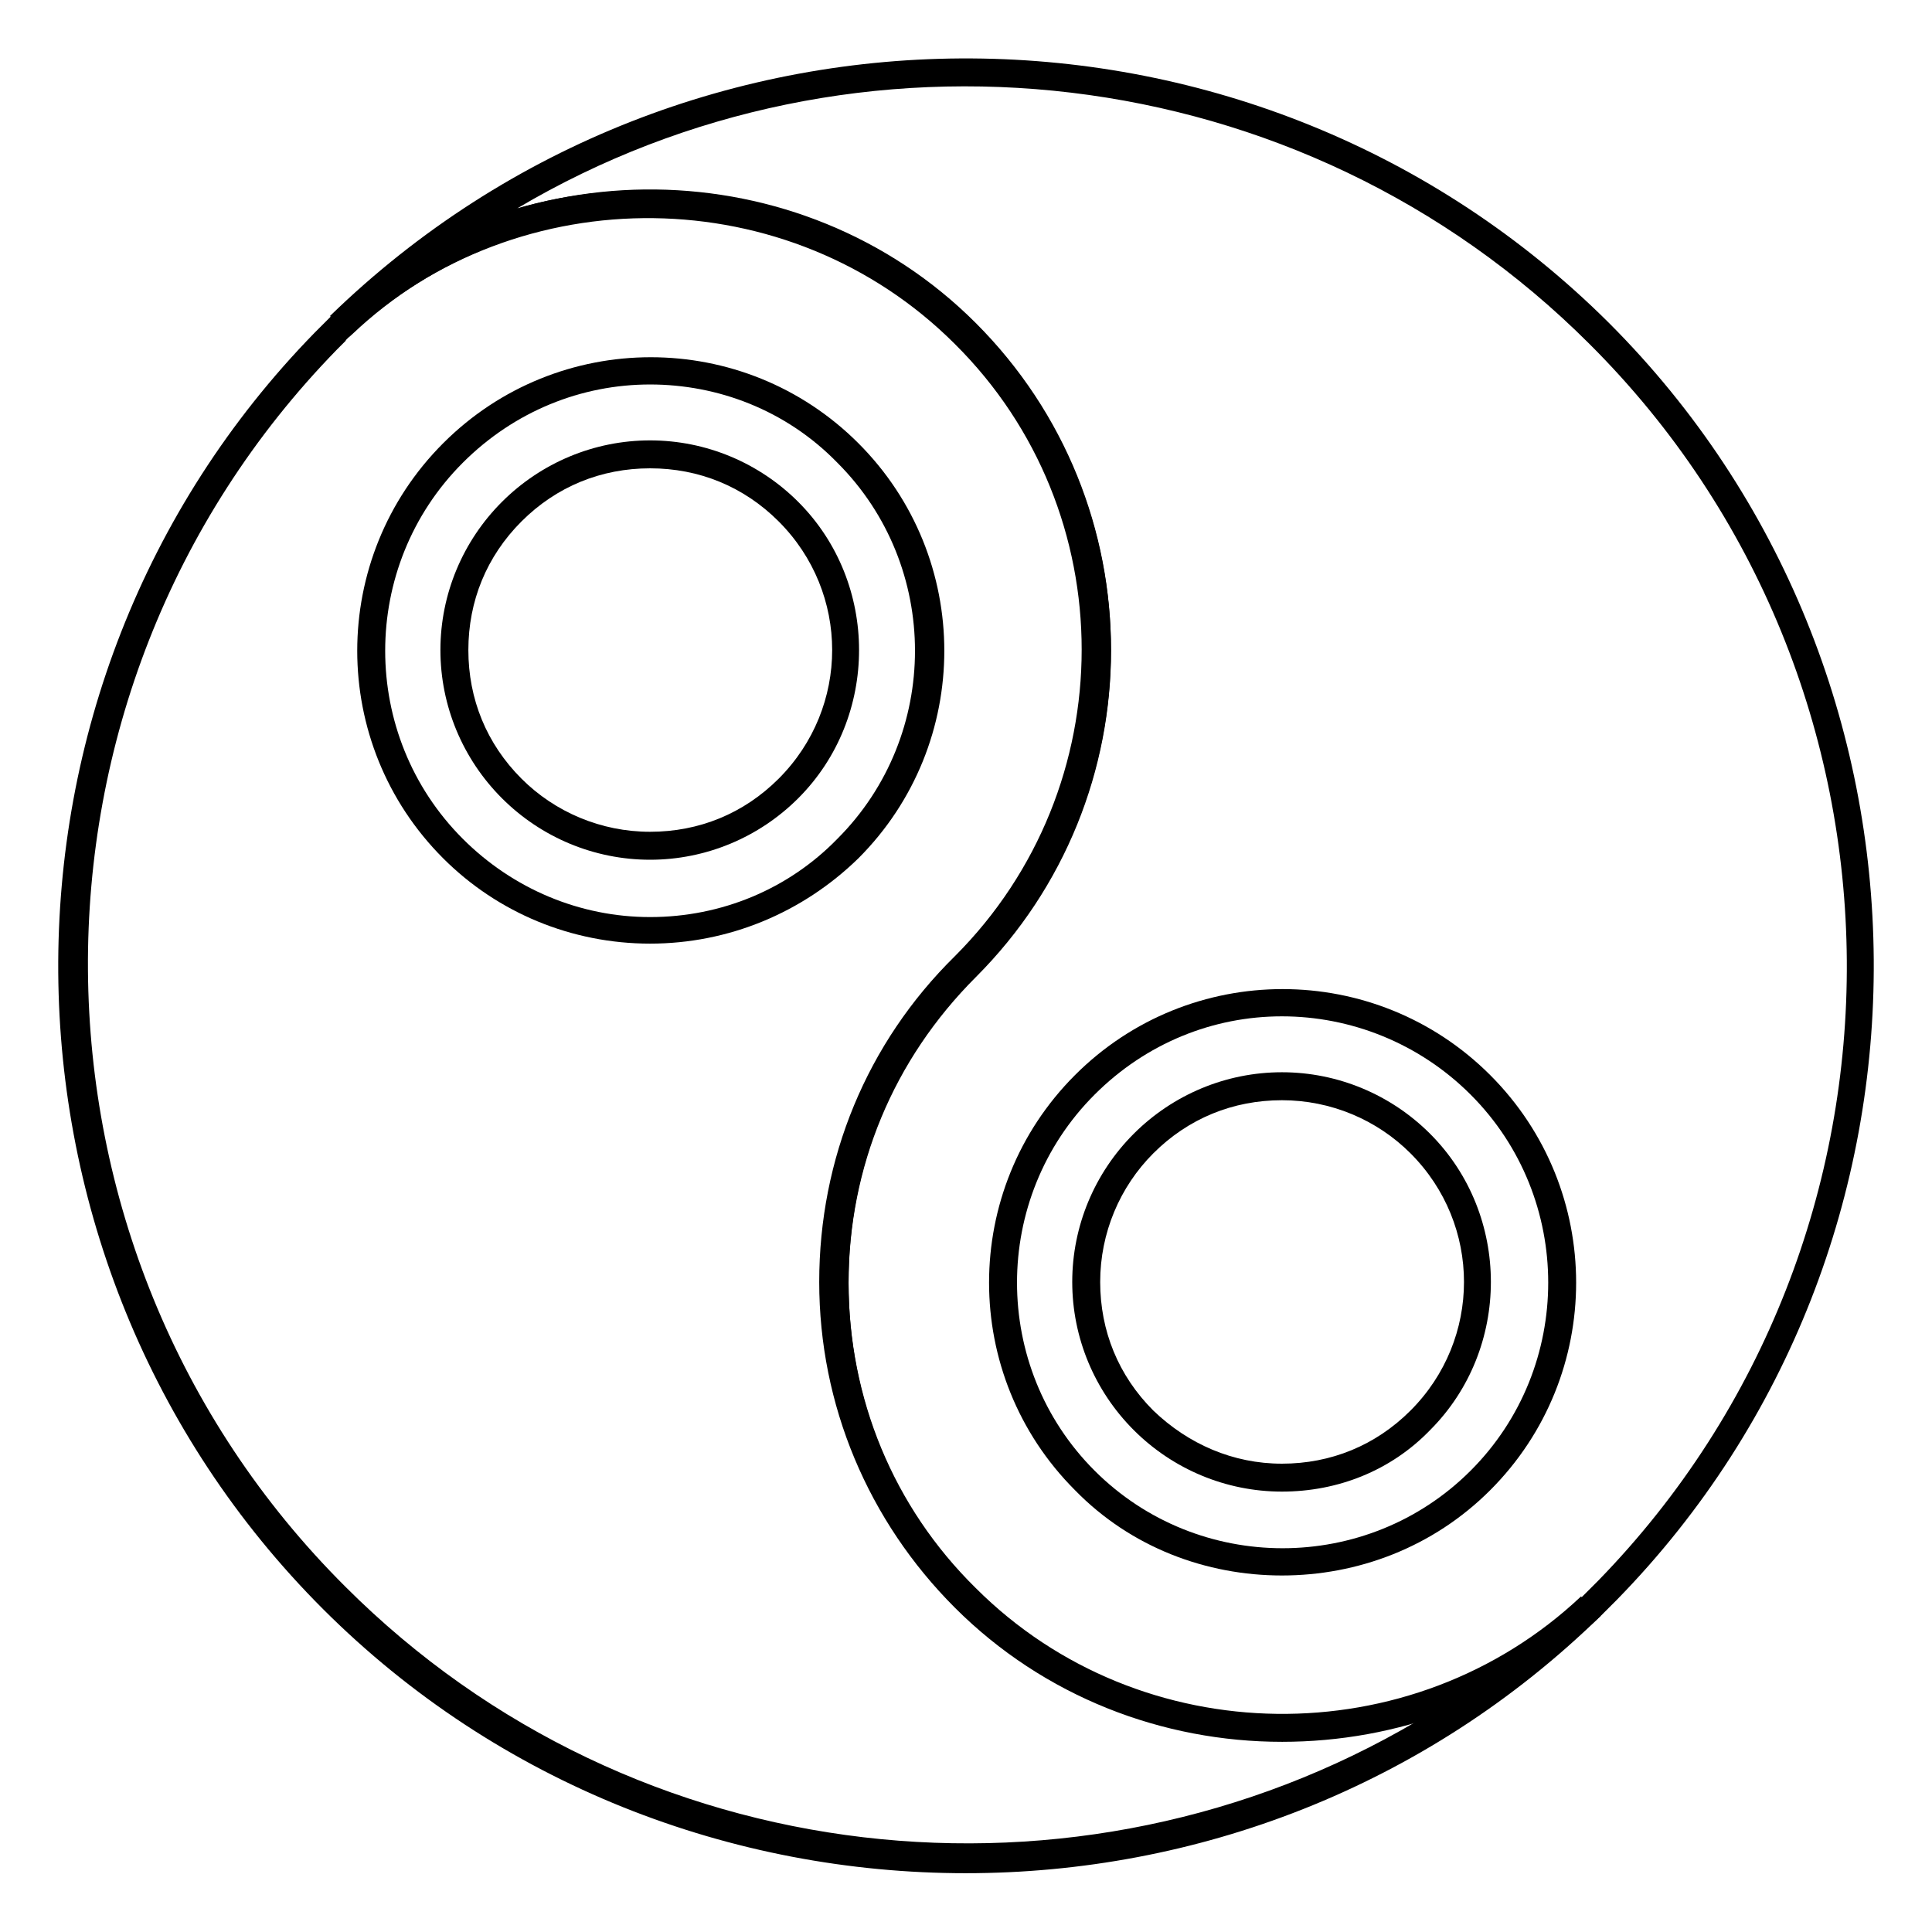
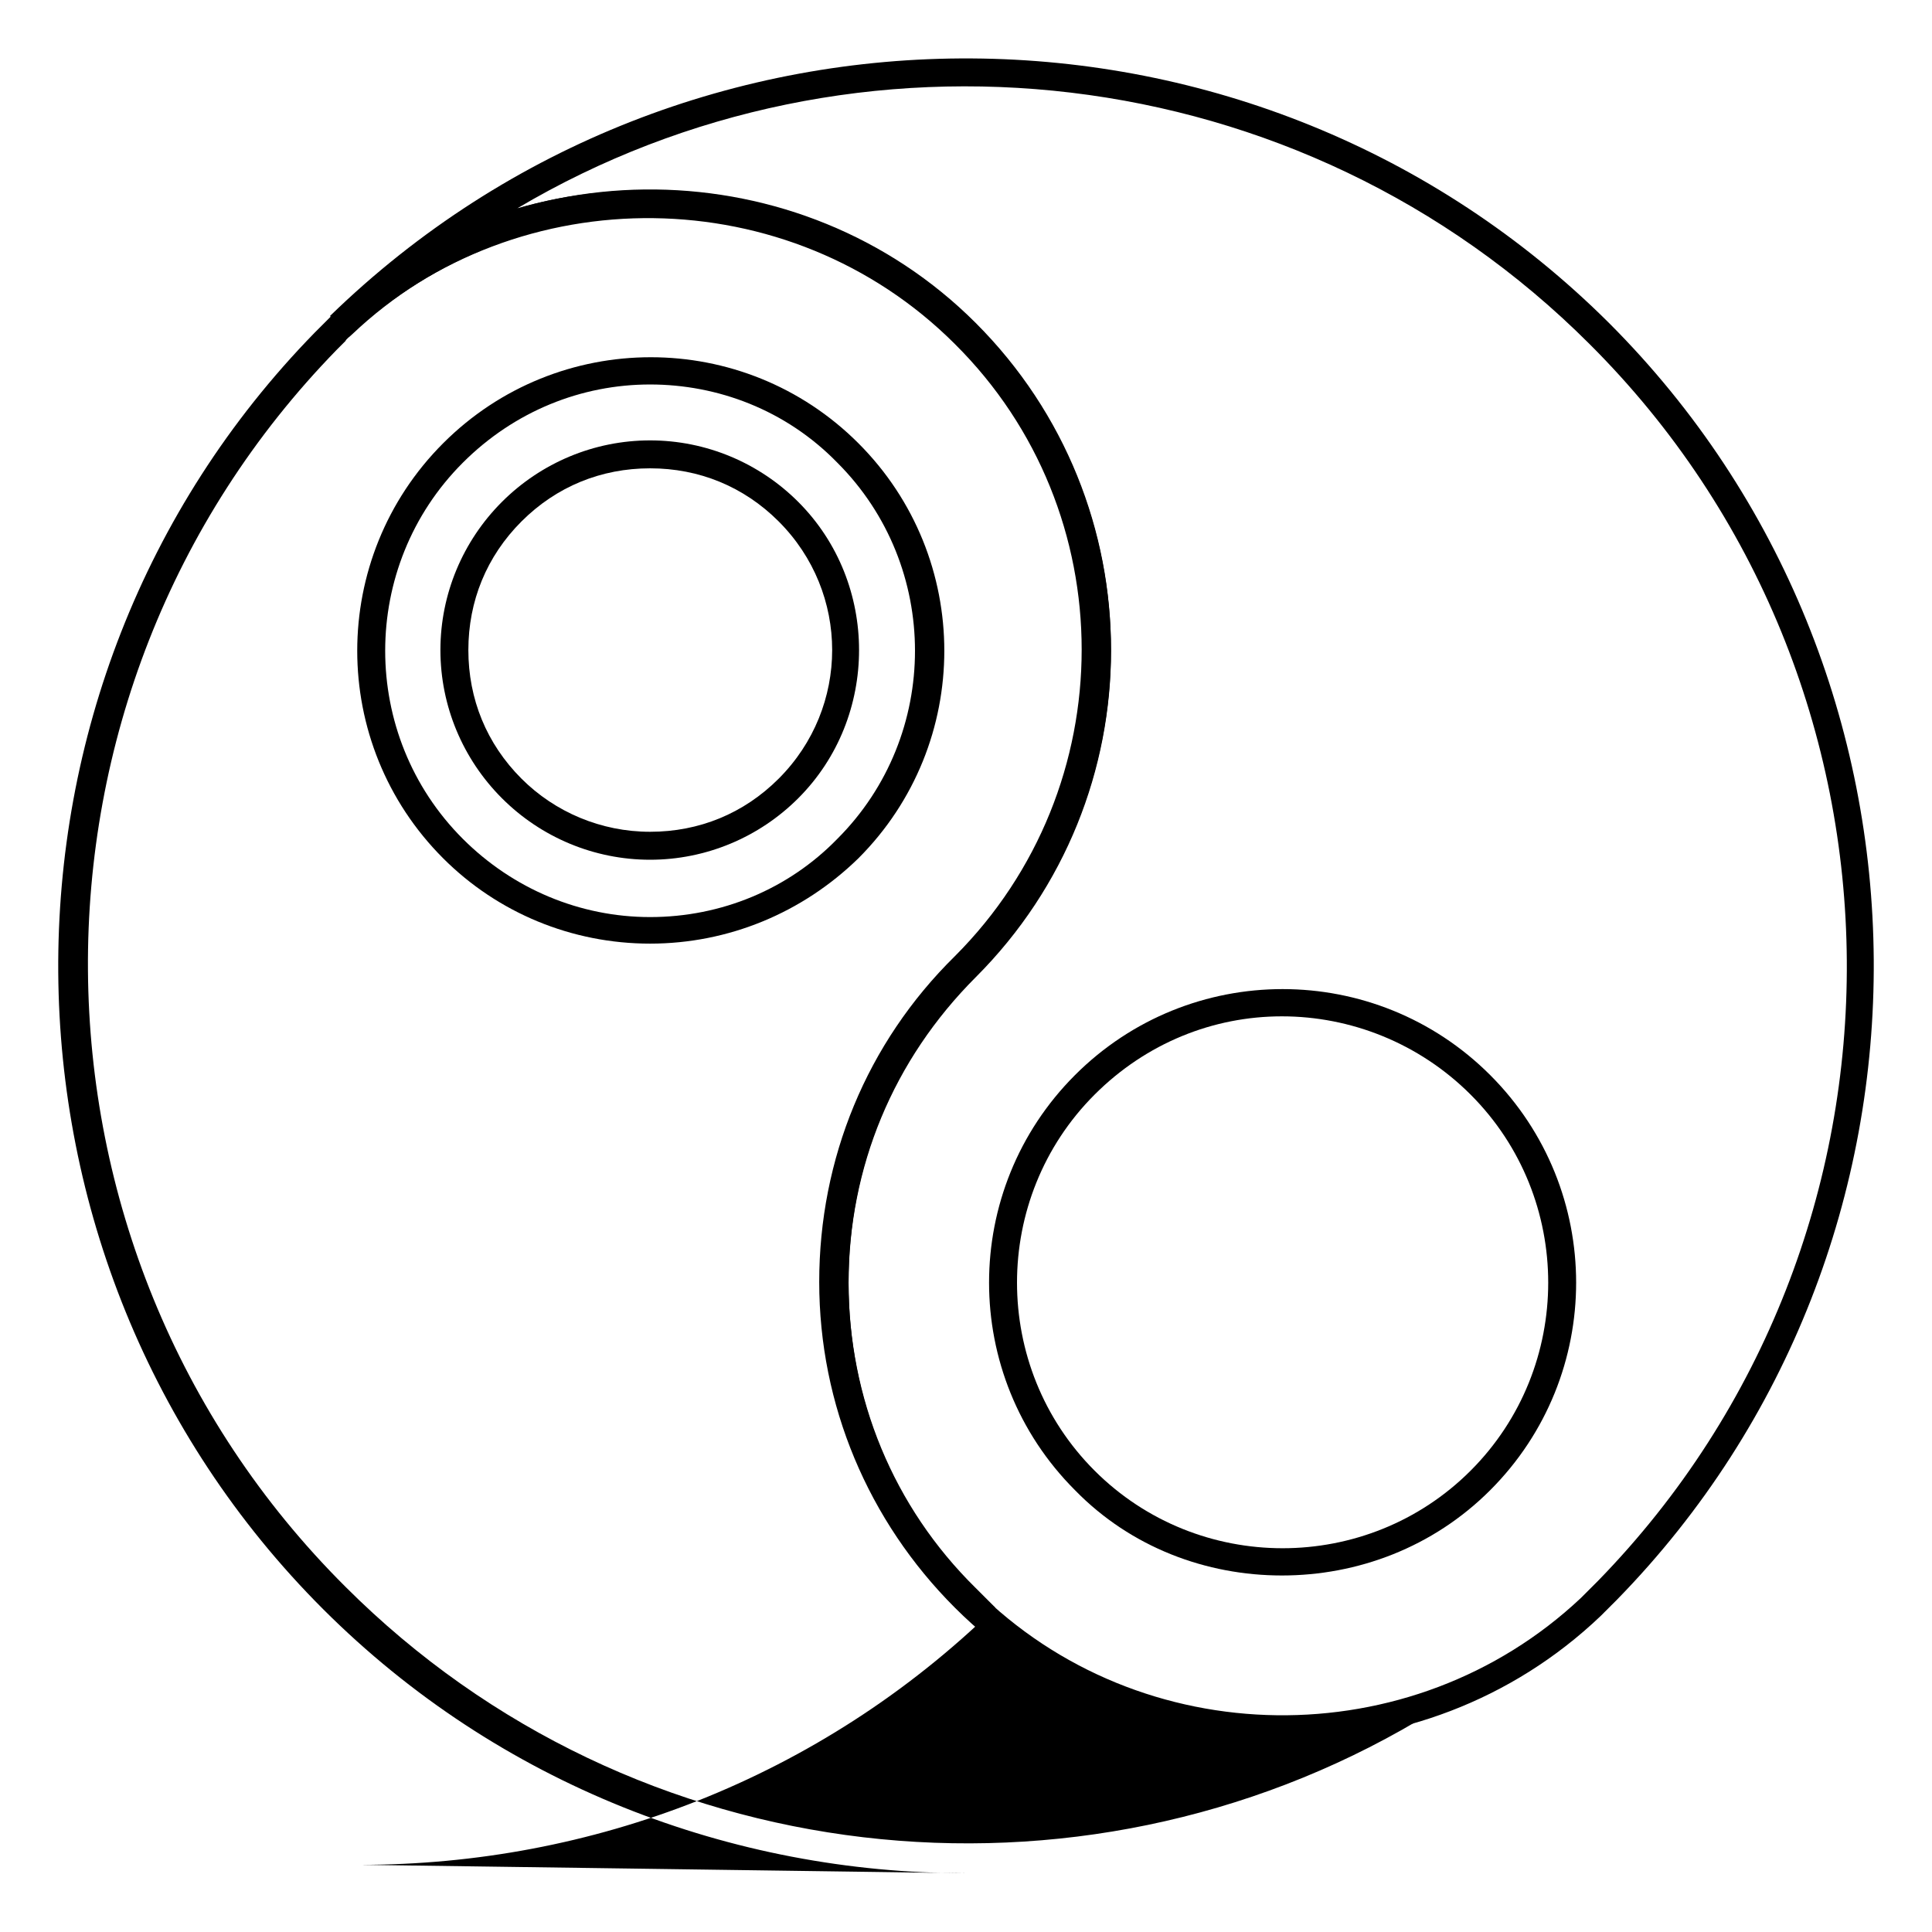
<svg xmlns="http://www.w3.org/2000/svg" fill="#000000" width="800px" height="800px" version="1.1" viewBox="144 144 512 512">
  <g>
-     <path d="m400 640.42c-61.863 0-123.73-23.34-170.41-70.016-92.613-92.613-93.723-244.5-2.223-338.22 0.742-0.742 1.48-1.48 2.223-2.223 0.742-0.742 1.48-1.48 2.223-2.223 47.785-45.562 124.47-44.453 170.77 1.855 47.789 47.789 47.789 125.21 0 173-21.855 21.855-33.711 50.383-33.711 81.129s11.855 59.641 33.711 81.129c43.711 43.711 115.58 44.453 160.4 2.223l5.188 5.188c-46.676 45.559-107.43 68.156-168.18 68.156zm-83.723-438.98c-28.523 0-57.051 10.371-78.906 31.117-0.742 0.742-1.48 1.113-1.852 1.852-0.742 0.742-1.48 1.48-2.223 2.223-88.906 91.129-87.797 238.2 2.223 327.85 76.684 76.684 194.48 88.539 284.13 35.562-41.859 12.227-89.277 2.223-121.51-30.375-22.969-22.969-35.934-53.715-35.934-86.312 0-32.598 12.594-63.348 35.934-86.312 44.824-44.824 44.824-117.8 0-162.26-22.965-21.859-52.602-33.344-81.867-33.344z" />
+     <path d="m400 640.42c-61.863 0-123.73-23.34-170.41-70.016-92.613-92.613-93.723-244.5-2.223-338.22 0.742-0.742 1.48-1.48 2.223-2.223 0.742-0.742 1.48-1.48 2.223-2.223 47.785-45.562 124.47-44.453 170.77 1.855 47.789 47.789 47.789 125.21 0 173-21.855 21.855-33.711 50.383-33.711 81.129s11.855 59.641 33.711 81.129l5.188 5.188c-46.676 45.559-107.43 68.156-168.18 68.156zm-83.723-438.98c-28.523 0-57.051 10.371-78.906 31.117-0.742 0.742-1.48 1.113-1.852 1.852-0.742 0.742-1.48 1.48-2.223 2.223-88.906 91.129-87.797 238.2 2.223 327.85 76.684 76.684 194.48 88.539 284.13 35.562-41.859 12.227-89.277 2.223-121.51-30.375-22.969-22.969-35.934-53.715-35.934-86.312 0-32.598 12.594-63.348 35.934-86.312 44.824-44.824 44.824-117.8 0-162.26-22.965-21.859-52.602-33.344-81.867-33.344z" />
    <path d="m316.28 394.07c-20.746 0-40.379-8.148-54.828-22.598-30.375-30.375-30.375-79.645 0-110.02 30.375-30.375 79.645-30.375 110.02 0 30.375 30.375 30.375 79.645 0 110.02-14.816 14.449-34.449 22.598-55.195 22.598zm0-148.18c-18.152 0-35.934 7.039-49.641 20.746-27.414 27.414-27.414 72.238 0 99.652 13.336 13.336 31.117 20.746 49.641 20.746 18.895 0 36.676-7.41 49.641-20.746 27.414-27.414 27.414-72.238 0-99.652-13.707-14.078-31.859-20.746-49.641-20.746z" />
    <path d="m316.28 371.84c-14.816 0-28.895-5.926-39.266-16.301-10.371-10.371-16.301-24.449-16.301-39.266s5.926-28.895 16.301-39.266c10.371-10.371 24.449-16.301 39.266-16.301s28.895 5.926 39.266 16.301c21.484 21.484 21.484 57.051 0 78.535-10.371 10.371-24.449 16.297-39.266 16.297zm0-103.73c-12.965 0-24.82 4.816-34.082 14.078-9.262 9.262-14.078 21.117-14.078 34.082s4.816 24.82 14.078 34.082c8.891 8.891 21.117 14.078 34.082 14.078s24.82-4.816 34.082-14.078c18.895-18.895 18.895-49.27 0-68.164-9.262-9.262-21.117-14.078-34.082-14.078z" />
    <path d="m483.72 605.6c-31.488 0-62.977-11.855-86.684-35.562-22.969-22.969-35.934-53.715-35.934-86.312s12.594-63.348 35.934-86.312c44.824-44.824 44.824-117.8 0-162.26-43.711-43.711-115.58-44.453-160.4-2.223l-5.188-5.188c94.465-91.875 245.98-90.762 338.96 1.852 92.613 92.613 93.723 244.5 2.223 338.22-0.742 0.742-1.48 1.48-2.223 2.223l-2.223 2.223c-23.711 22.598-54.086 33.34-84.465 33.34zm-167.44-411.2c31.488 0 62.977 11.855 86.312 35.562 47.789 47.789 47.789 125.21 0 173-21.855 21.855-33.711 50.383-33.711 81.129s11.855 59.641 33.711 81.129c43.711 43.711 115.58 44.453 160.4 2.223l2.223-2.223c0.742-0.742 1.48-1.48 2.223-2.223 88.906-91.129 87.797-238.2-2.223-327.85-76.68-76.684-194.85-88.906-284.13-35.934 11.484-3.332 23.336-4.816 35.191-4.816z" />
    <path d="m483.72 561.52c-20.004 0-40.008-7.41-54.828-22.598-30.375-30.375-30.375-79.645 0-110.02 30.375-30.375 79.645-30.375 110.02 0 30.375 30.375 30.375 79.645 0 110.02-15.188 15.188-35.191 22.598-55.195 22.598zm0-148.18c-18.152 0-35.934 7.039-49.641 20.746-27.414 27.414-27.414 72.238 0 99.652s72.238 27.414 99.652 0c27.414-27.414 27.414-72.238 0-99.652-13.707-13.707-31.859-20.746-50.012-20.746z" />
-     <path d="m483.72 539.29c-14.816 0-28.895-5.926-39.266-16.301-10.371-10.371-16.301-24.449-16.301-39.266s5.926-28.895 16.301-39.266c10.371-10.371 24.449-16.301 39.266-16.301s28.895 5.926 39.266 16.301c21.484 21.484 21.484 57.051 0 78.535-10.371 10.742-24.445 16.297-39.266 16.297zm0-103.72c-12.965 0-24.82 4.816-34.082 14.078-8.891 8.891-14.078 21.117-14.078 34.082s4.816 24.82 14.078 34.082c9.262 8.891 21.117 14.078 34.082 14.078s24.82-4.816 34.082-14.078c18.895-18.895 18.895-49.27 0-68.164-8.891-8.895-21.117-14.078-34.082-14.078z" />
  </g>
</svg>